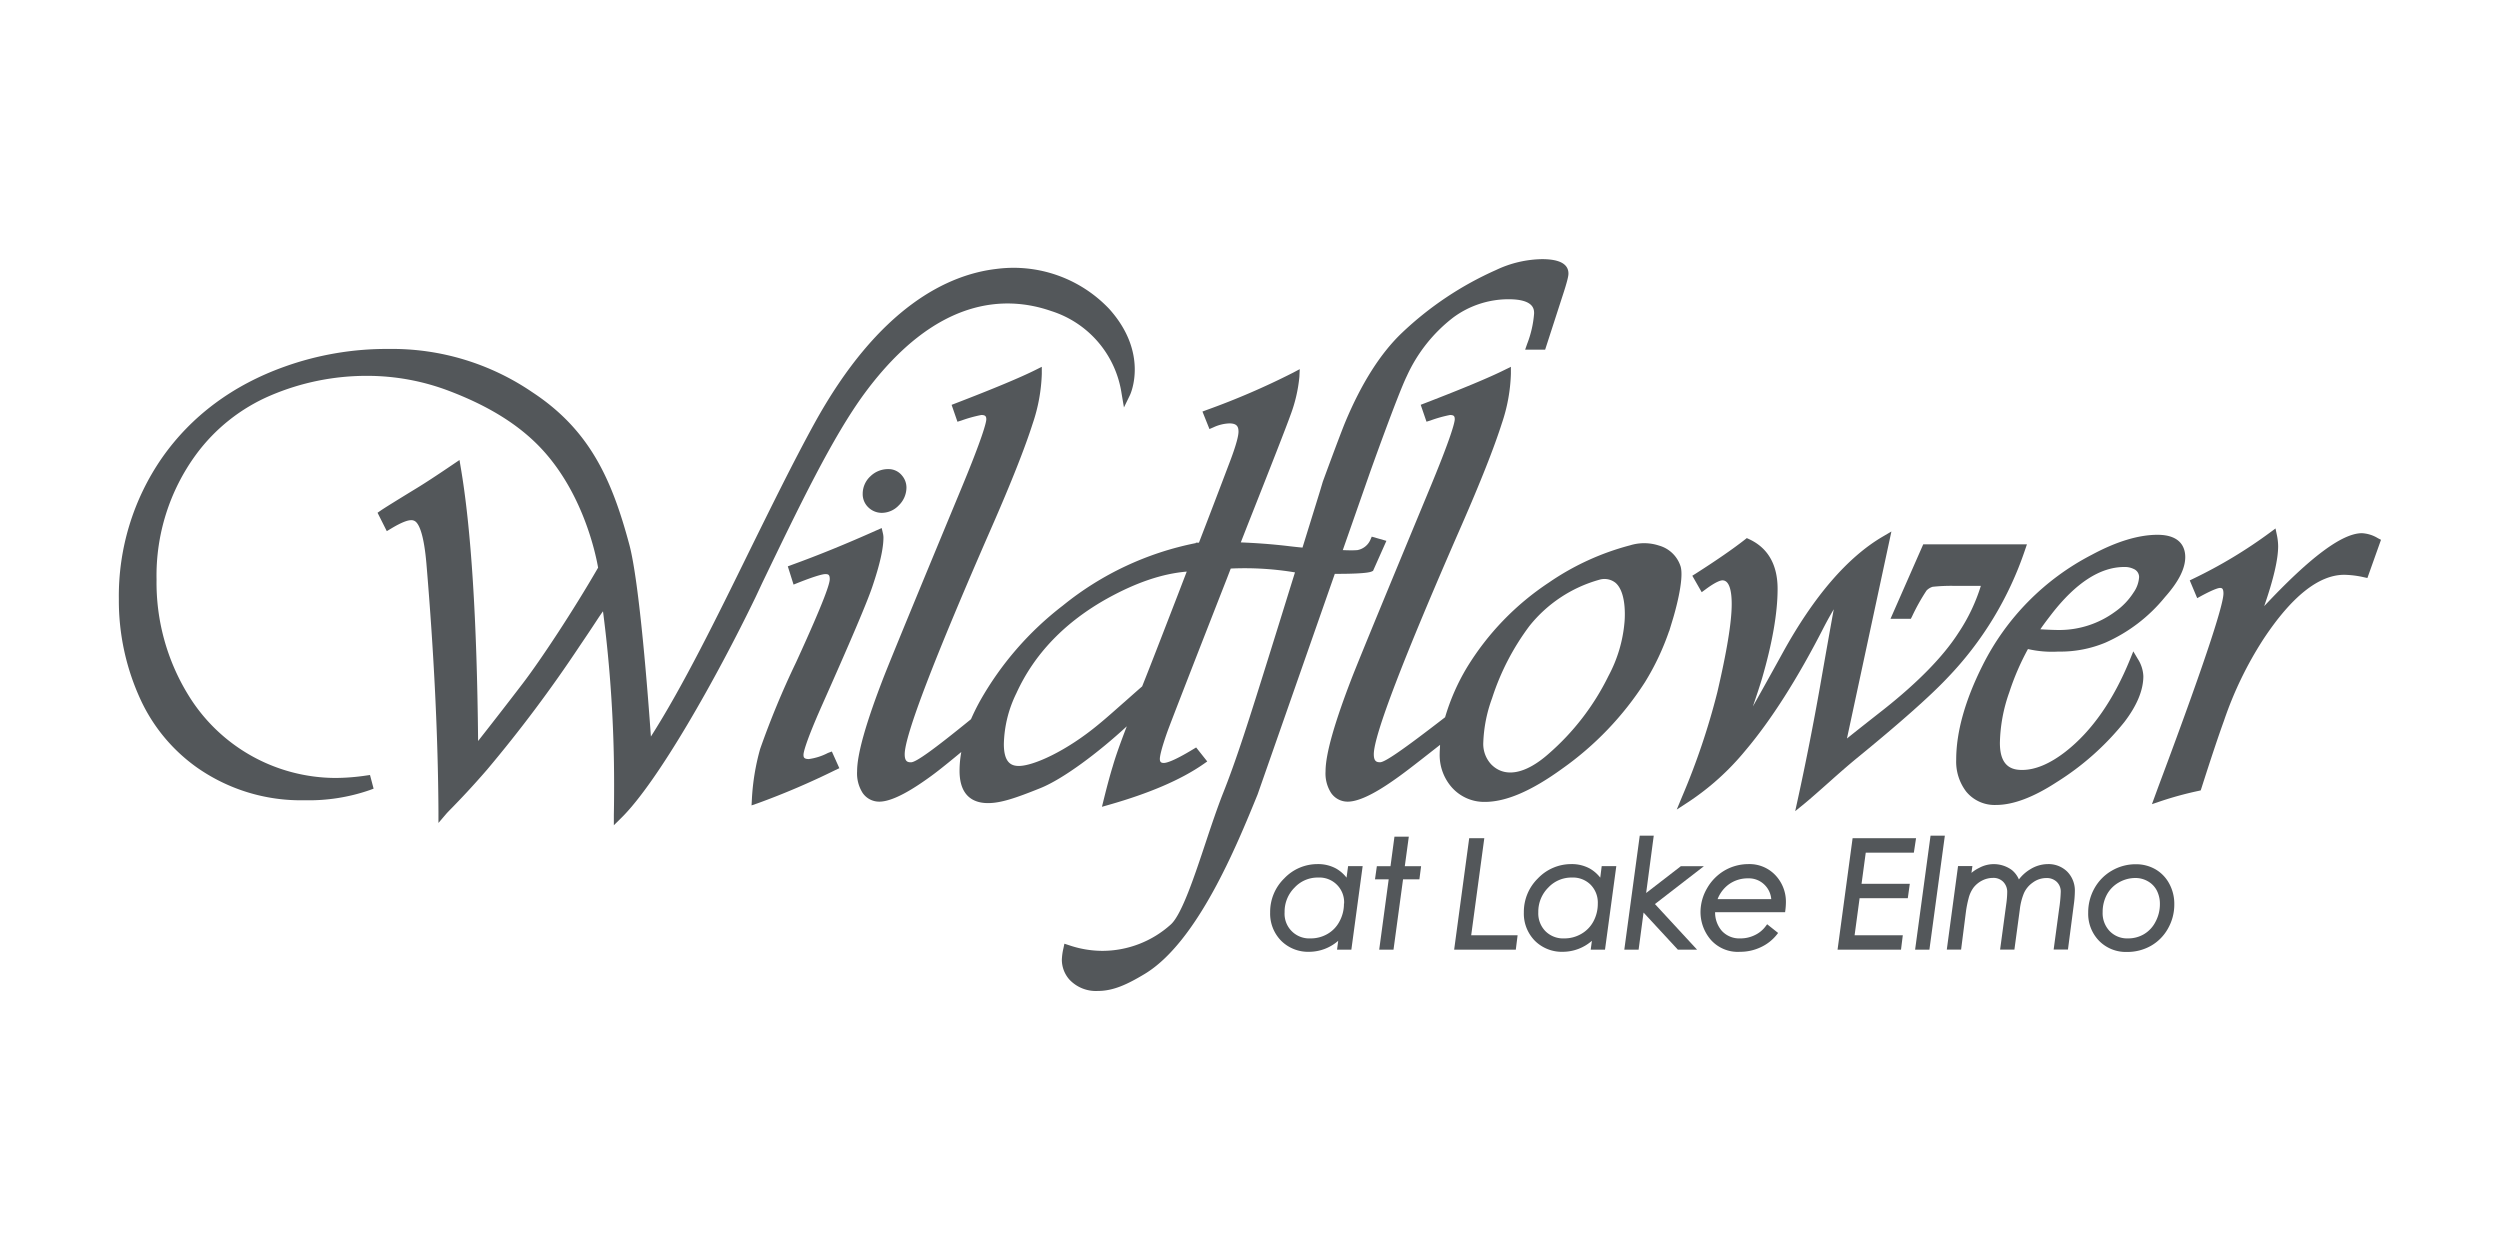
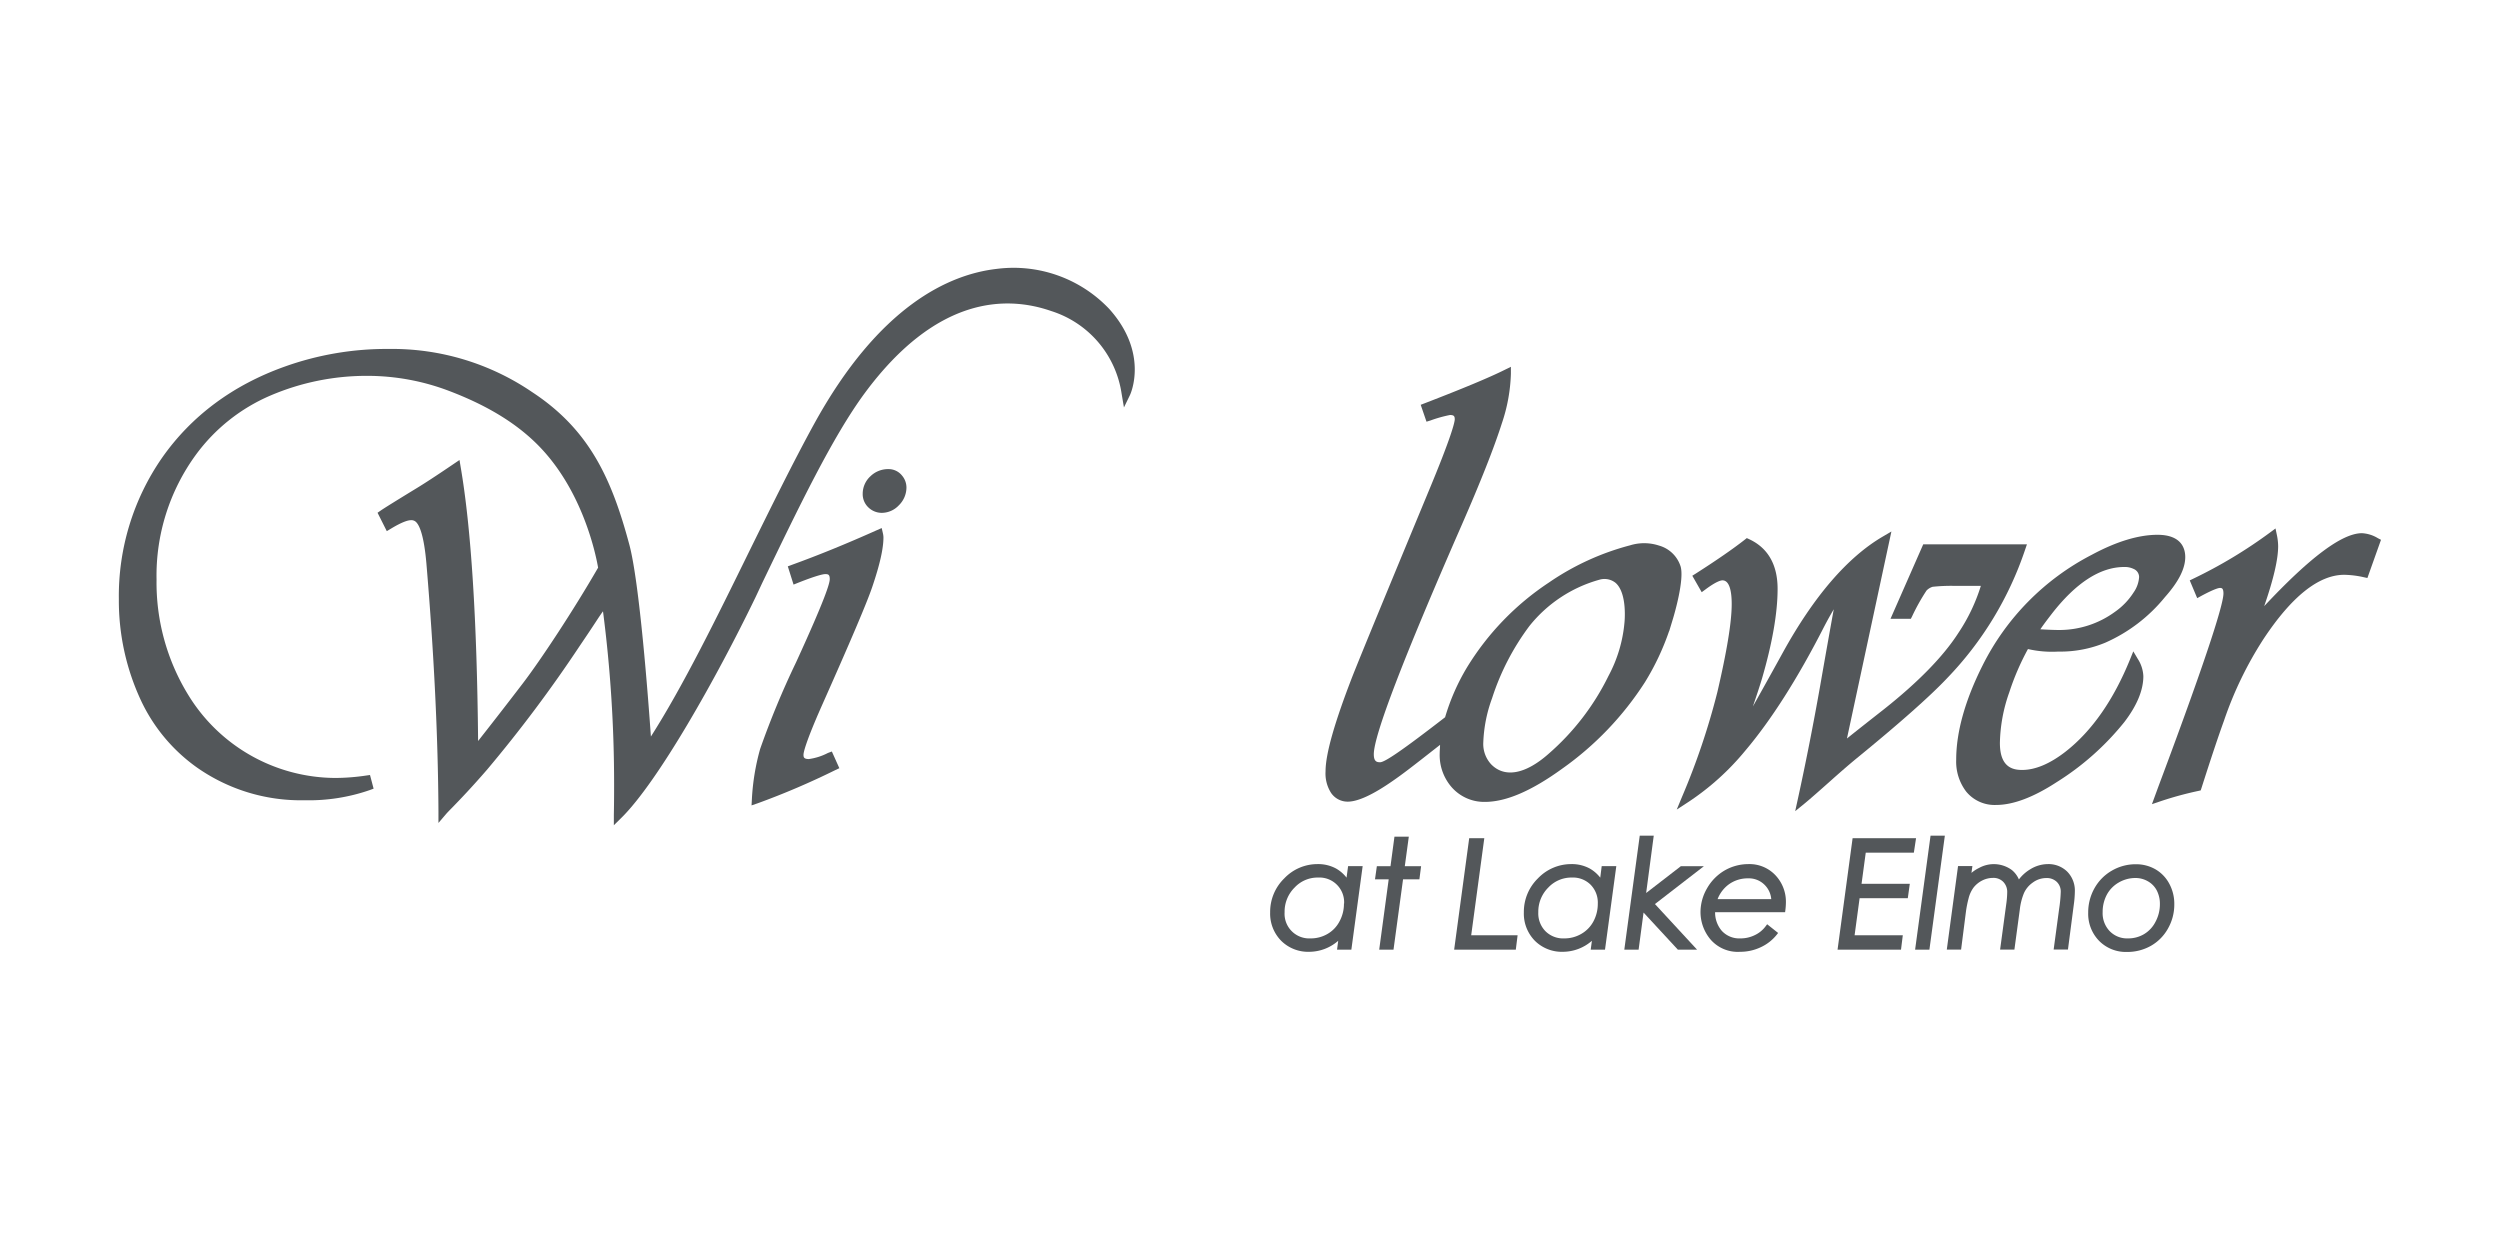
<svg xmlns="http://www.w3.org/2000/svg" id="Layer_1" data-name="Layer 1" viewBox="0 0 500 250">
  <defs>
    <style>.cls-1{fill:#53575a;}</style>
  </defs>
  <path class="cls-1" d="M269.31,175.53a7.12,7.12,0,0,0-2.09-1.82,7.49,7.49,0,0,0-3.69-.89,9.14,9.14,0,0,0-6.67,2.85,9.35,9.35,0,0,0-2.83,6.81,7.74,7.74,0,0,0,2.2,5.67,7.64,7.64,0,0,0,5.61,2.21,8.87,8.87,0,0,0,5.8-2.2l-.23,1.78h2.86l2.26-16.71h-2.91Zm-.52,5.18a7.36,7.36,0,0,1-.9,3.59,6.18,6.18,0,0,1-2.41,2.5,6.62,6.62,0,0,1-3.37.88,4.93,4.93,0,0,1-5.19-5.24,6.78,6.78,0,0,1,2-4.93,6.27,6.27,0,0,1,4.71-2,4.94,4.94,0,0,1,5.19,5.21Z" />
  <polygon class="cls-1" points="281.76 167.34 278.89 167.34 278.1 173.24 275.37 173.24 275 175.86 277.74 175.86 275.84 189.94 278.7 189.94 280.61 175.86 283.88 175.86 284.22 173.24 280.96 173.24 281.76 167.34" />
  <polygon class="cls-1" points="296.86 167.64 293.84 167.64 290.83 189.94 303.16 189.94 303.52 187.05 294.24 187.05 296.86 167.64" />
  <path class="cls-1" d="M320.05,175.53a7.12,7.12,0,0,0-2.09-1.82,7.49,7.49,0,0,0-3.69-.89,9.18,9.18,0,0,0-6.68,2.85,9.37,9.37,0,0,0-2.82,6.81,7.74,7.74,0,0,0,2.2,5.67,7.64,7.64,0,0,0,5.61,2.21,8.89,8.89,0,0,0,5.8-2.2l-.24,1.78H321l2.26-16.71h-2.92Zm-3.83,11.27a6.67,6.67,0,0,1-3.37.88,5,5,0,0,1-3.76-1.44,5.09,5.09,0,0,1-1.43-3.8,6.8,6.8,0,0,1,2-4.93,6.32,6.32,0,0,1,4.71-2,5,5,0,0,1,3.76,1.44,5.1,5.1,0,0,1,1.43,3.77,7.46,7.46,0,0,1-.89,3.59A6.31,6.31,0,0,1,316.22,186.8Z" />
  <polygon class="cls-1" points="340.78 173.24 336.17 173.24 329.23 178.6 330.75 167.13 327.95 167.13 324.86 189.94 327.72 189.94 328.71 182.51 335.58 189.94 339.42 189.94 330.99 180.81 340.78 173.24" />
  <path class="cls-1" d="M349.71,172.82a9.53,9.53,0,0,0-4.78,1.27,9.65,9.65,0,0,0-3.52,3.57,9.49,9.49,0,0,0-1.31,4.76,8.54,8.54,0,0,0,2,5.47,7.2,7.2,0,0,0,5.92,2.47,9.58,9.58,0,0,0,4.18-.94,8.83,8.83,0,0,0,3.16-2.49l.26-.34-2.19-1.74-.27.36a5.75,5.75,0,0,1-2.19,1.81,6.43,6.43,0,0,1-2.9.66,4.74,4.74,0,0,1-3.7-1.5,5.61,5.61,0,0,1-1.35-3.74h14l.05-.38a12.9,12.9,0,0,0,.11-1.49,7.71,7.71,0,0,0-2.12-5.55A7.12,7.12,0,0,0,349.71,172.82Zm-6.19,7a6.63,6.63,0,0,1,2.18-2.9,6.42,6.42,0,0,1,3.9-1.25,4.45,4.45,0,0,1,3.29,1.27,4.53,4.53,0,0,1,1.36,2.88Z" />
  <polygon class="cls-1" points="382.77 170.53 383.21 167.64 370.52 167.64 367.51 189.94 380.2 189.94 380.56 187.05 370.92 187.05 371.92 179.64 381.56 179.64 381.96 176.76 372.31 176.76 373.15 170.53 382.77 170.53" />
  <polygon class="cls-1" points="383.02 189.94 385.88 189.94 388.97 167.13 386.11 167.13 383.02 189.94" />
  <path class="cls-1" d="M409.55,172.82a6.73,6.73,0,0,0-3.44,1,8,8,0,0,0-2.33,2.07,4.92,4.92,0,0,0-1.43-1.9,6.1,6.1,0,0,0-6.52-.41,7,7,0,0,0-1.54,1l.19-1.37h-2.87l-2.25,16.71h2.86l1-7.83a23,23,0,0,1,.5-2.43,6.09,6.09,0,0,1,1-2.16,5.15,5.15,0,0,1,1.7-1.39,4.82,4.82,0,0,1,2.17-.53,2.73,2.73,0,0,1,2.07.8,2.87,2.87,0,0,1,.78,2.15,17.31,17.31,0,0,1-.18,2.21l-1.24,9.18h2.86l1.08-8a12.22,12.22,0,0,1,.82-3.27,5.13,5.13,0,0,1,1.78-2.14,4.53,4.53,0,0,1,2.69-.9,2.86,2.86,0,0,1,2.11.77,2.67,2.67,0,0,1,.79,2,27.89,27.89,0,0,1-.33,3.44l-1.09,8.09h2.86l1.18-9.06a20.26,20.26,0,0,0,.2-2.54,5.4,5.4,0,0,0-1.54-4A5.34,5.34,0,0,0,409.55,172.82Z" />
  <path class="cls-1" d="M431.07,173.85a7.75,7.75,0,0,0-3.92-1,9.41,9.41,0,0,0-4.78,1.28,9.28,9.28,0,0,0-3.47,3.51,9.85,9.85,0,0,0-1.26,4.9,7.74,7.74,0,0,0,2.18,5.63,7.51,7.51,0,0,0,5.55,2.22,9.54,9.54,0,0,0,4.82-1.23,9,9,0,0,0,3.41-3.46,9.68,9.68,0,0,0,1.26-4.84,8.42,8.42,0,0,0-1-4.11A7.27,7.27,0,0,0,431.07,173.85Zm-5.47,13.83a4.84,4.84,0,0,1-3.66-1.45,5.19,5.19,0,0,1-1.41-3.81,7.35,7.35,0,0,1,.83-3.47,6.19,6.19,0,0,1,2.39-2.45,6.63,6.63,0,0,1,3.33-.9,4.92,4.92,0,0,1,2.5.66,4.49,4.49,0,0,1,1.77,1.82,5.83,5.83,0,0,1,.63,2.74,7.4,7.4,0,0,1-.87,3.52,6.06,6.06,0,0,1-2.29,2.48A6.18,6.18,0,0,1,425.6,187.68Z" />
-   <path class="cls-1" d="M274.31,114.31l.3-.14,2.67-6-2.93-.84-.3.69a3.52,3.52,0,0,1-2.57,2c-.5.05-1.53.07-2.92,0L274,94.48c.11-.31,5.57-15.62,7.37-19.28a30.88,30.88,0,0,1,9.21-11.65,18.58,18.58,0,0,1,11.14-3.7c5.1,0,5.1,2.06,5.1,2.84a21.13,21.13,0,0,1-1.39,6.09l-.4,1.15h4l3.34-10.32c1.17-3.52,1.32-4.46,1.32-4.89,0-1.92-1.78-2.89-5.29-2.89A22.16,22.16,0,0,0,299.21,54,66.48,66.48,0,0,0,280.4,66.56c-4.3,4.09-8.12,10.12-11.38,17.94-1.13,2.75-4.31,11.43-4.46,11.84L264,98.22l-3.5,11.3c-.88-.08-1.79-.18-2.72-.29-3.57-.43-6.86-.64-9.62-.75l1.31-3.35c4.91-12.4,7.82-19.84,8.64-22.15a29.65,29.65,0,0,0,1.77-7.63l.07-1.52-1.34.71A149.72,149.72,0,0,1,241.32,82l-.83.31,1.4,3.5.81-.35a8.21,8.21,0,0,1,3.17-.78c1.52,0,1.83.66,1.83,1.66,0,.71-.34,2.46-2,6.73q-3.1,8.19-5.91,15.46h-.06l-.57,0,0,.09a61.07,61.07,0,0,0-26.6,12.5A63.19,63.19,0,0,0,196,140.2c-.68,1.23-1.28,2.45-1.8,3.64-7.5,6.1-11,8.62-12,8.62-.64,0-1.26-.12-1.26-1.6,0-3.77,5.88-19.1,17.47-45.59,3.87-8.84,6.6-15.76,8.13-20.56a34.12,34.12,0,0,0,1.82-9.94V73.36l-1.26.63c-3,1.5-8.38,3.75-16,6.68l-.78.3,1.17,3.38.8-.25A27.33,27.33,0,0,1,196.26,83c.81,0,1,.27,1,.86s-.68,3.48-5.21,14.35c-8.3,20-13.57,32.8-15.23,37-3.63,9.35-5.4,15.59-5.4,19.07a7.26,7.26,0,0,0,1.09,4.28,4,4,0,0,0,3.35,1.77c2,0,5-1.36,9-4.15,1.76-1.21,3.4-2.46,7.4-5.78a21.31,21.31,0,0,0-.35,3.76c0,5.34,3.09,6.46,5.68,6.46s5.52-1,10.5-3c4.6-1.86,11.61-7.13,17.27-12.36-1.31,3.41-2.24,6-2.81,8-.37,1.17-1,3.41-1.8,6.64l-.36,1.46,1.44-.41c8-2.28,14.37-5,18.86-8.13l.76-.53-2.22-2.8-.65.39c-3.89,2.36-5.31,2.71-5.82,2.71s-.79-.17-.79-.8c0-.44.19-1.71,1.48-5.38.64-1.77,4.76-12.39,11.93-30.7l.77-2a61,61,0,0,1,12.74.75H259c-1.91,6.14-3.16,10.19-3.76,12.1l-1.6,5.13c-3.68,11.77-6.34,20.27-9.17,27.31-1,2.58-2.12,5.85-3.27,9.32-2.26,6.8-4.81,14.51-7,16.54a20.45,20.45,0,0,1-13.8,5.31,20.81,20.81,0,0,1-6.6-1.13l-.92-.3-.2.95a11.62,11.62,0,0,0-.31,2.28,6,6,0,0,0,1.47,3.9,7.25,7.25,0,0,0,5.73,2.32c3.09,0,5.87-1.3,9.35-3.39,10.54-6.35,18.39-25.58,22.6-35.91l15.44-44.12C270.22,114.78,273.46,114.68,274.31,114.31Zm-70.54,38.88c-1.37,0-3-.49-3-4.37a24.16,24.16,0,0,1,2.51-10.18c3.59-7.88,9.74-14.26,18.28-19,5.74-3.16,10.92-4.91,15.79-5.32l-.74,1.92c-.58,1.52-1.34,3.5-2.25,5.84-2.77,7.17-4.75,12.26-5.93,15.2-.86.74-1.87,1.64-3.08,2.71-2,1.75-4,3.56-5.59,4.85C213.22,150.28,206.63,153.19,203.77,153.19Z" />
  <path class="cls-1" d="M174.1,95.24a4.75,4.75,0,0,0-1.56,3.52,3.65,3.65,0,0,0,1.23,2.81,3.85,3.85,0,0,0,2.59,1,4.7,4.7,0,0,0,3.4-1.5,5,5,0,0,0,1.53-3.49,3.69,3.69,0,0,0-.88-2.46,3.45,3.45,0,0,0-2.76-1.3A5.06,5.06,0,0,0,174.1,95.24Z" />
  <path class="cls-1" d="M165.59,150.59a11.74,11.74,0,0,1-3.81,1.22c-1,0-1.08-.36-1.08-.86s.48-2.63,3.69-9.87c5.57-12.52,9-20.52,10.09-23.78,1.48-4.37,2.21-7.58,2.21-9.83a4.14,4.14,0,0,0-.12-.86l-.23-1-1,.44c-5.94,2.66-11.66,5-17,6.93l-.78.29,1.15,3.65.87-.35c3.84-1.52,5.09-1.75,5.49-1.75.61,0,.88.14.88,1s-.88,3.87-6.74,16.65a170.7,170.7,0,0,0-7.18,17.32,45.62,45.62,0,0,0-1.65,10l-.07,1.29,1.22-.42A153.15,153.15,0,0,0,167.1,154l.77-.36-1.5-3.34Z" />
  <path class="cls-1" d="M389.41,135.65A68.26,68.26,0,0,0,405,110l.39-1.14H384.65l-6.55,14.9h4.07l.24-.47a40.93,40.93,0,0,1,2.9-5.19,2.87,2.87,0,0,1,1.21-.74,35.44,35.44,0,0,1,4.18-.19h5.47a36.07,36.07,0,0,1-4.55,9.5c-3,4.65-8,9.77-14.83,15.18-3.25,2.55-5.75,4.52-7.4,5.85l8.89-41.4-1.7,1c-7.09,4.14-13.83,12-20,23.19-3.19,5.8-5,9-6,10.8.87-2.56,1.48-4.44,1.83-5.61,2.06-7.08,3.11-13.11,3.11-17.91s-1.91-8.18-5.68-9.93l-.48-.22-.42.33c-2.28,1.79-5.57,4.07-9.78,6.76l-.7.44,1.88,3.29.79-.58c2.18-1.62,3.08-1.79,3.36-1.79,1.53,0,1.85,2.57,1.85,4.73,0,3.67-1,9.6-2.87,17.63a141.62,141.62,0,0,1-7.05,20.9l-1.07,2.58,2.34-1.52A51.38,51.38,0,0,0,349,150.2c5.24-6.18,10.56-14.55,15.82-24.86.67-1.29,1.32-2.45,1.93-3.48-.65,3.57-1.57,8.75-2.75,15.49-1.31,7.4-2.8,15-4.43,22.45l-.53,2.43,1.93-1.57c.93-.76,2.79-2.39,5.38-4.7,1.93-1.72,3.53-3.1,4.9-4.23C380,144.59,386.08,139.18,389.41,135.65Z" />
  <path class="cls-1" d="M391.24,151.93a9.88,9.88,0,0,0,2,6.39,7.34,7.34,0,0,0,6,2.67c3.39,0,7.47-1.54,12.11-4.57a54.15,54.15,0,0,0,13.51-12c2.53-3.3,3.81-6.39,3.81-9.19a6.9,6.9,0,0,0-1.12-3.46l-.89-1.5L426,131.9c-3.29,8.09-7.6,14.27-12.8,18.36-3.16,2.48-6.12,3.73-8.78,3.73-1.91,0-4.44-.56-4.44-5.38a31.76,31.76,0,0,1,1.87-10.13,50.85,50.85,0,0,1,3.74-8.67,21.6,21.6,0,0,0,6,.51h.29a23.46,23.46,0,0,0,9.17-1.78A32,32,0,0,0,433,119.41c2.73-3.07,4.05-5.7,4.05-8,0-1.66-.72-4.45-5.55-4.45-3.78,0-8.21,1.34-13.15,4a50.1,50.1,0,0,0-21.86,22.18C393,140.1,391.24,146.44,391.24,151.93ZM423,122.36A18.84,18.84,0,0,1,411.88,126c-.82,0-2.39-.05-3.81-.14.67-1,1.4-1.94,2.21-3,4.85-6.27,9.75-9.46,14.56-9.46a4,4,0,0,1,1.87.38,1.76,1.76,0,0,1,1.11,1.63,6,6,0,0,1-1.1,3.08A13.7,13.7,0,0,1,423,122.36Z" />
  <path class="cls-1" d="M475.58,107.64a6.78,6.78,0,0,0-3.19-1c-3.95,0-10.36,4.78-19.55,14.59,1.87-5.4,2.79-9.36,2.79-12a11.42,11.42,0,0,0-.25-2.21l-.28-1.33-1.09.81a95.07,95.07,0,0,1-15.32,9.22l-.74.36,1.49,3.55.84-.46c2.72-1.46,3.51-1.58,3.69-1.58.34,0,.72,0,.72,1.11,0,1.75-2.24,9.87-13,38.58l-1.3,3.55,1.72-.58a69.13,69.13,0,0,1,7.54-2.06l.49-.11.16-.48c1.89-5.92,3.35-10.3,4.48-13.41a73.38,73.38,0,0,1,7.91-16.37c5.64-8.53,11.07-12.86,16.16-12.86a19.14,19.14,0,0,1,3.89.48l.74.16,2.72-7.64Z" />
  <path class="cls-1" d="M312.38,153.78A62.53,62.53,0,0,0,329,136.42a50.81,50.81,0,0,0,4.83-10.23l0,.07.82-2.7c.22-.76,2.21-7.5,1.49-10.21a6.31,6.31,0,0,0-4.32-4.23,9.54,9.54,0,0,0-5.82-.05,51.85,51.85,0,0,0-16.22,7.44,54.19,54.19,0,0,0-16.4,17,42.71,42.71,0,0,0-4.36,9.94c-8.5,6.57-12.05,9-13,9-.64,0-1.26-.12-1.26-1.6,0-3.77,5.88-19.11,17.47-45.59,3.88-8.86,6.61-15.78,8.13-20.56a33.84,33.84,0,0,0,1.82-9.94v-1.4l-1.26.62c-3,1.5-8.39,3.75-16,6.68l-.78.3,1.16,3.38.81-.25A25.86,25.86,0,0,1,290,83c.81,0,.95.27.95.86s-.68,3.49-5.21,14.35c-7.83,18.89-13.11,31.66-15.23,37-3.63,9.36-5.4,15.6-5.4,19.07a7.21,7.21,0,0,0,1.09,4.28,4,4,0,0,0,3.35,1.77c2,0,5-1.36,9-4.15,1.93-1.33,3.62-2.62,9.46-7.21,0,.57-.07,1.13-.07,1.69a9.79,9.79,0,0,0,2.18,6.53,8.65,8.65,0,0,0,6.83,3.19C301.19,160.38,306.24,158.22,312.38,153.78Zm10.72-37.22c2.44,2.1,1.79,8,1.79,8a27.73,27.73,0,0,1-3.19,10.62,49.47,49.47,0,0,1-12.07,15.66c-4.56,4-8.71,4.8-11.42,2a6,6,0,0,1-1.55-4.39,28.52,28.52,0,0,1,1.75-8.79,49.29,49.29,0,0,1,7.49-14.48,27.23,27.23,0,0,1,14-9.24A3.54,3.54,0,0,1,323.1,116.56Z" />
  <path class="cls-1" d="M152.47,116.54c7.23-15,14.06-29.25,20.54-38,14.26-19.23,28.12-19.5,37.24-16.33a20.45,20.45,0,0,1,14.07,16.52l.47,2.76L226,79c.16-.34,3.76-8.4-4.16-17.22a26.36,26.36,0,0,0-22.51-8c-9.48,1.09-23.5,7.35-36.5,31-4.23,7.71-8.68,16.77-13,25.53-6.5,13.25-13.21,26.91-19.65,37-.55-7.82-2.29-30.85-4.31-38.37-3.54-13.23-8-23-19.41-30.5a49.72,49.72,0,0,0-28.71-8.65A60.49,60.49,0,0,0,57,73.3C46.59,77,38.32,83.16,32.46,91.49a48.49,48.49,0,0,0-8.69,28.36A47.19,47.19,0,0,0,28.15,140a34.24,34.24,0,0,0,11.24,13.5,36.15,36.15,0,0,0,21.5,6.55A37.22,37.22,0,0,0,74,158l.72-.27L74,155l-.78.11a42.93,42.93,0,0,1-6.12.48,34.65,34.65,0,0,1-29.49-16.67,42.9,42.9,0,0,1-6.3-23,41,41,0,0,1,7.89-25A36.09,36.09,0,0,1,54.13,79.09a48.93,48.93,0,0,1,19.24-3.92,46,46,0,0,1,16.41,3c7.32,2.78,13,6.17,17.32,10.36,9.55,9.24,12.16,22.9,12.52,25-5,8.67-11.52,18.51-15,23.07s-7.07,9.15-9,11.6c-.23-24.24-1.4-42.69-3.5-54.87L91.9,92l-1.11.75c-3.57,2.43-6,4-7.35,4.82-4.34,2.65-6.73,4.14-7.31,4.55l-.62.43,1.85,3.68.8-.48c2.33-1.41,3.48-1.71,4-1.71a1.32,1.32,0,0,1,1.12.44c.65.7,1.52,2.68,2,8.2,1.52,18,2.33,34.72,2.41,49.57v2.34l1.52-1.78c.22-.26.64-.69,1.23-1.29,1.45-1.49,3.87-4,7-7.62a271.83,271.83,0,0,0,18.5-24.71c1.61-2.37,2.54-3.78,3.19-4.77s1-1.52,1.47-2.16a268.41,268.41,0,0,1,2.22,34.58c0,1.37,0,3.4-.05,6.11l0,2.1,1.5-1.48c7.31-7.19,19-27.92,26.84-44.13Z" />
</svg>